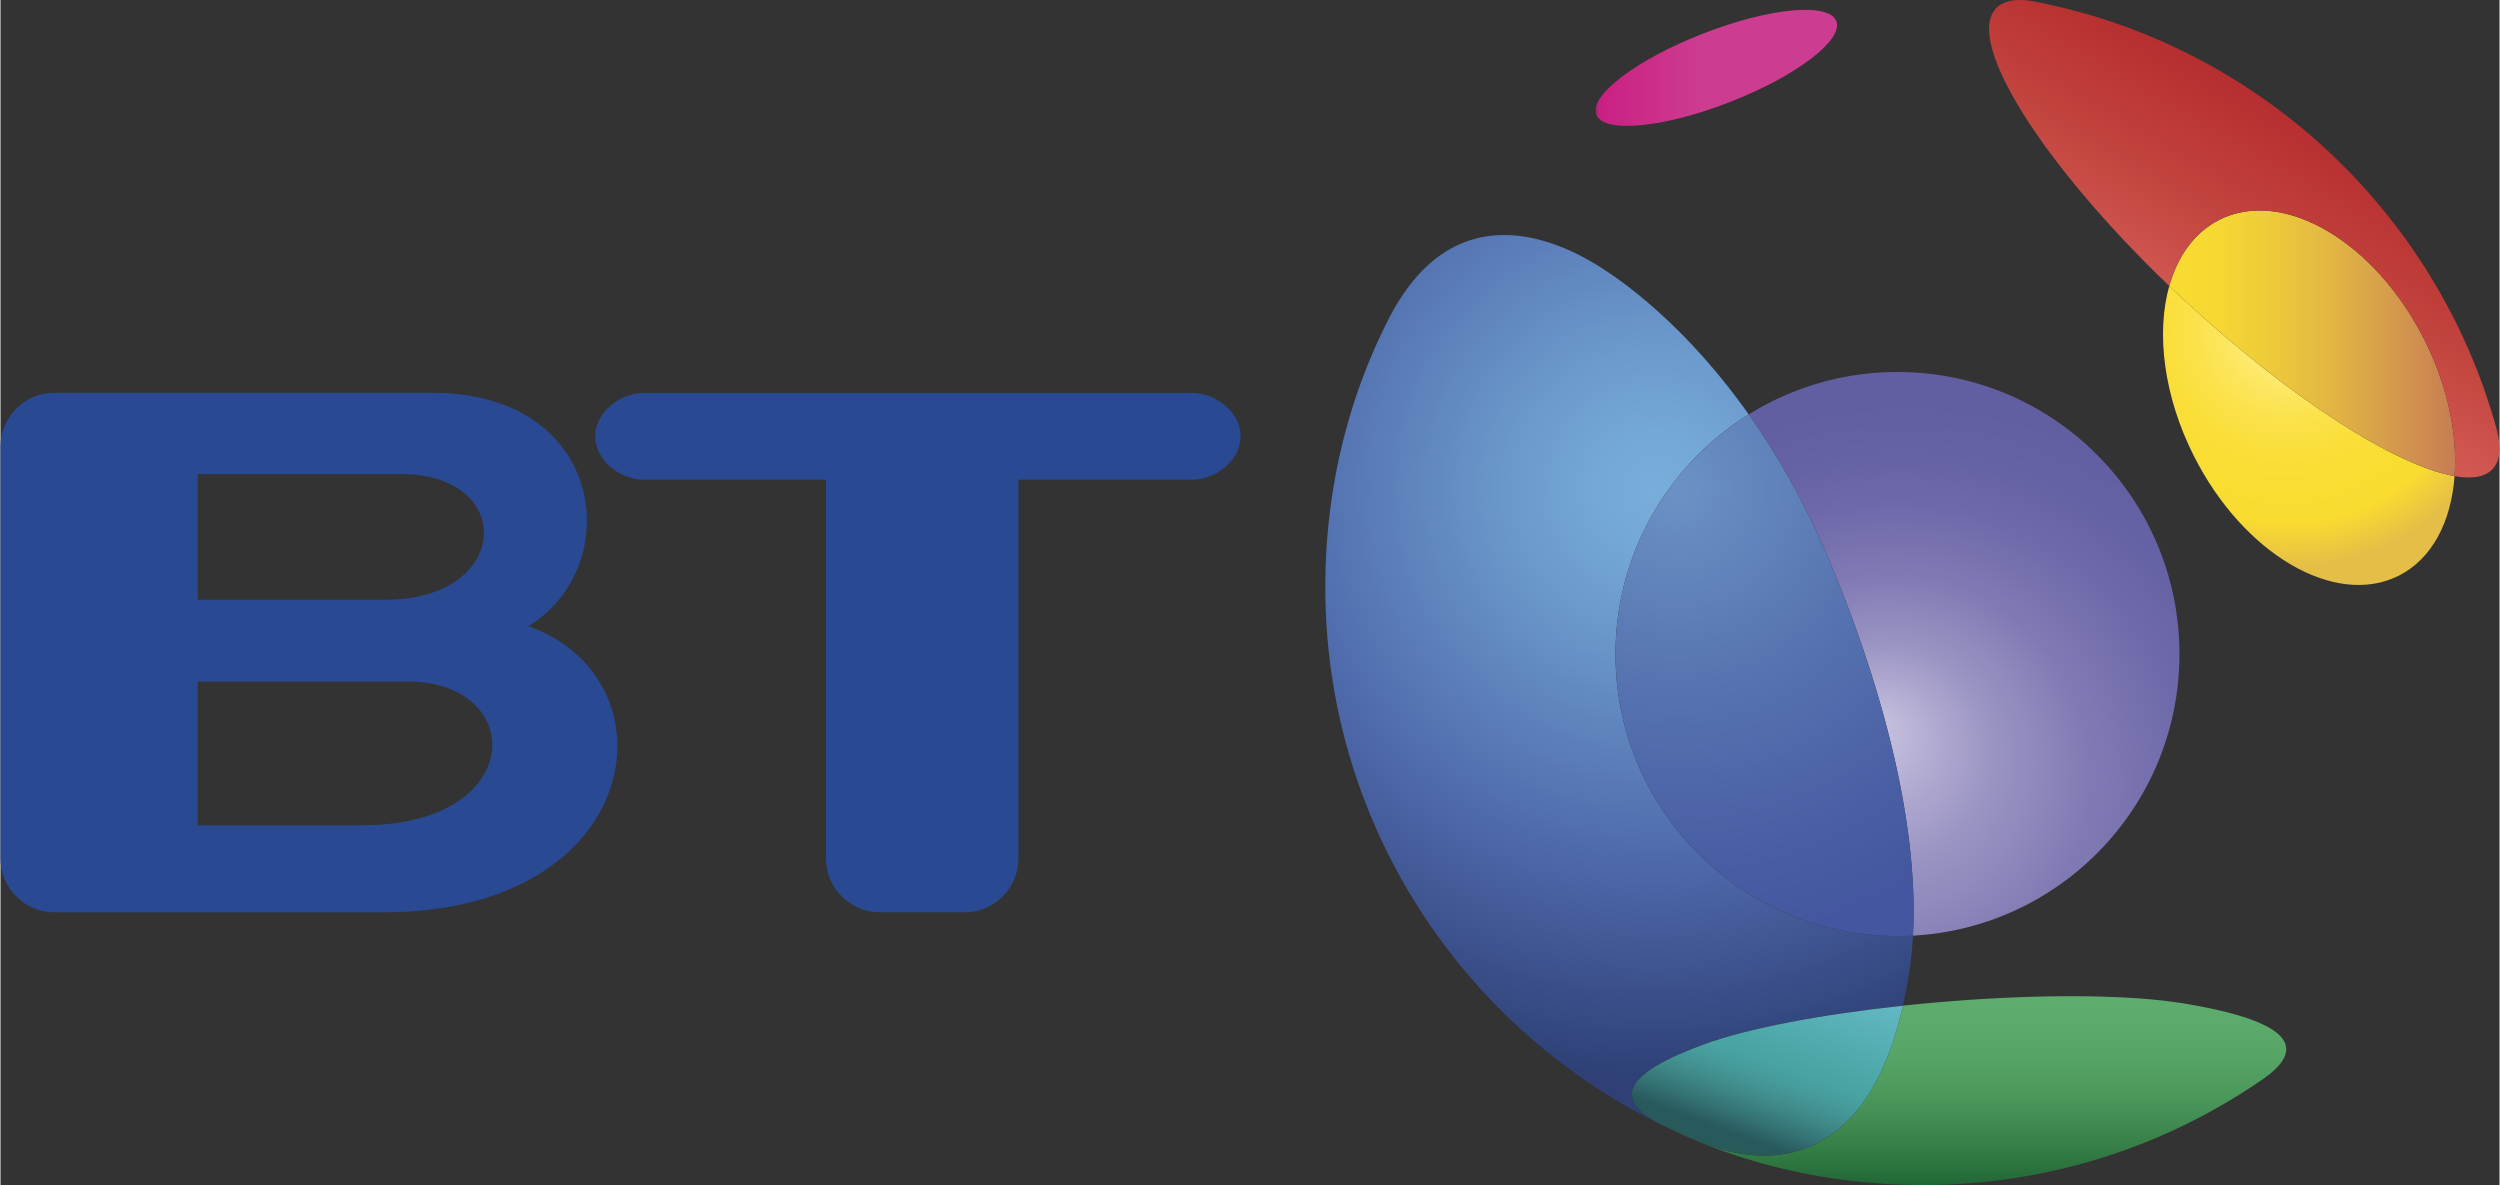
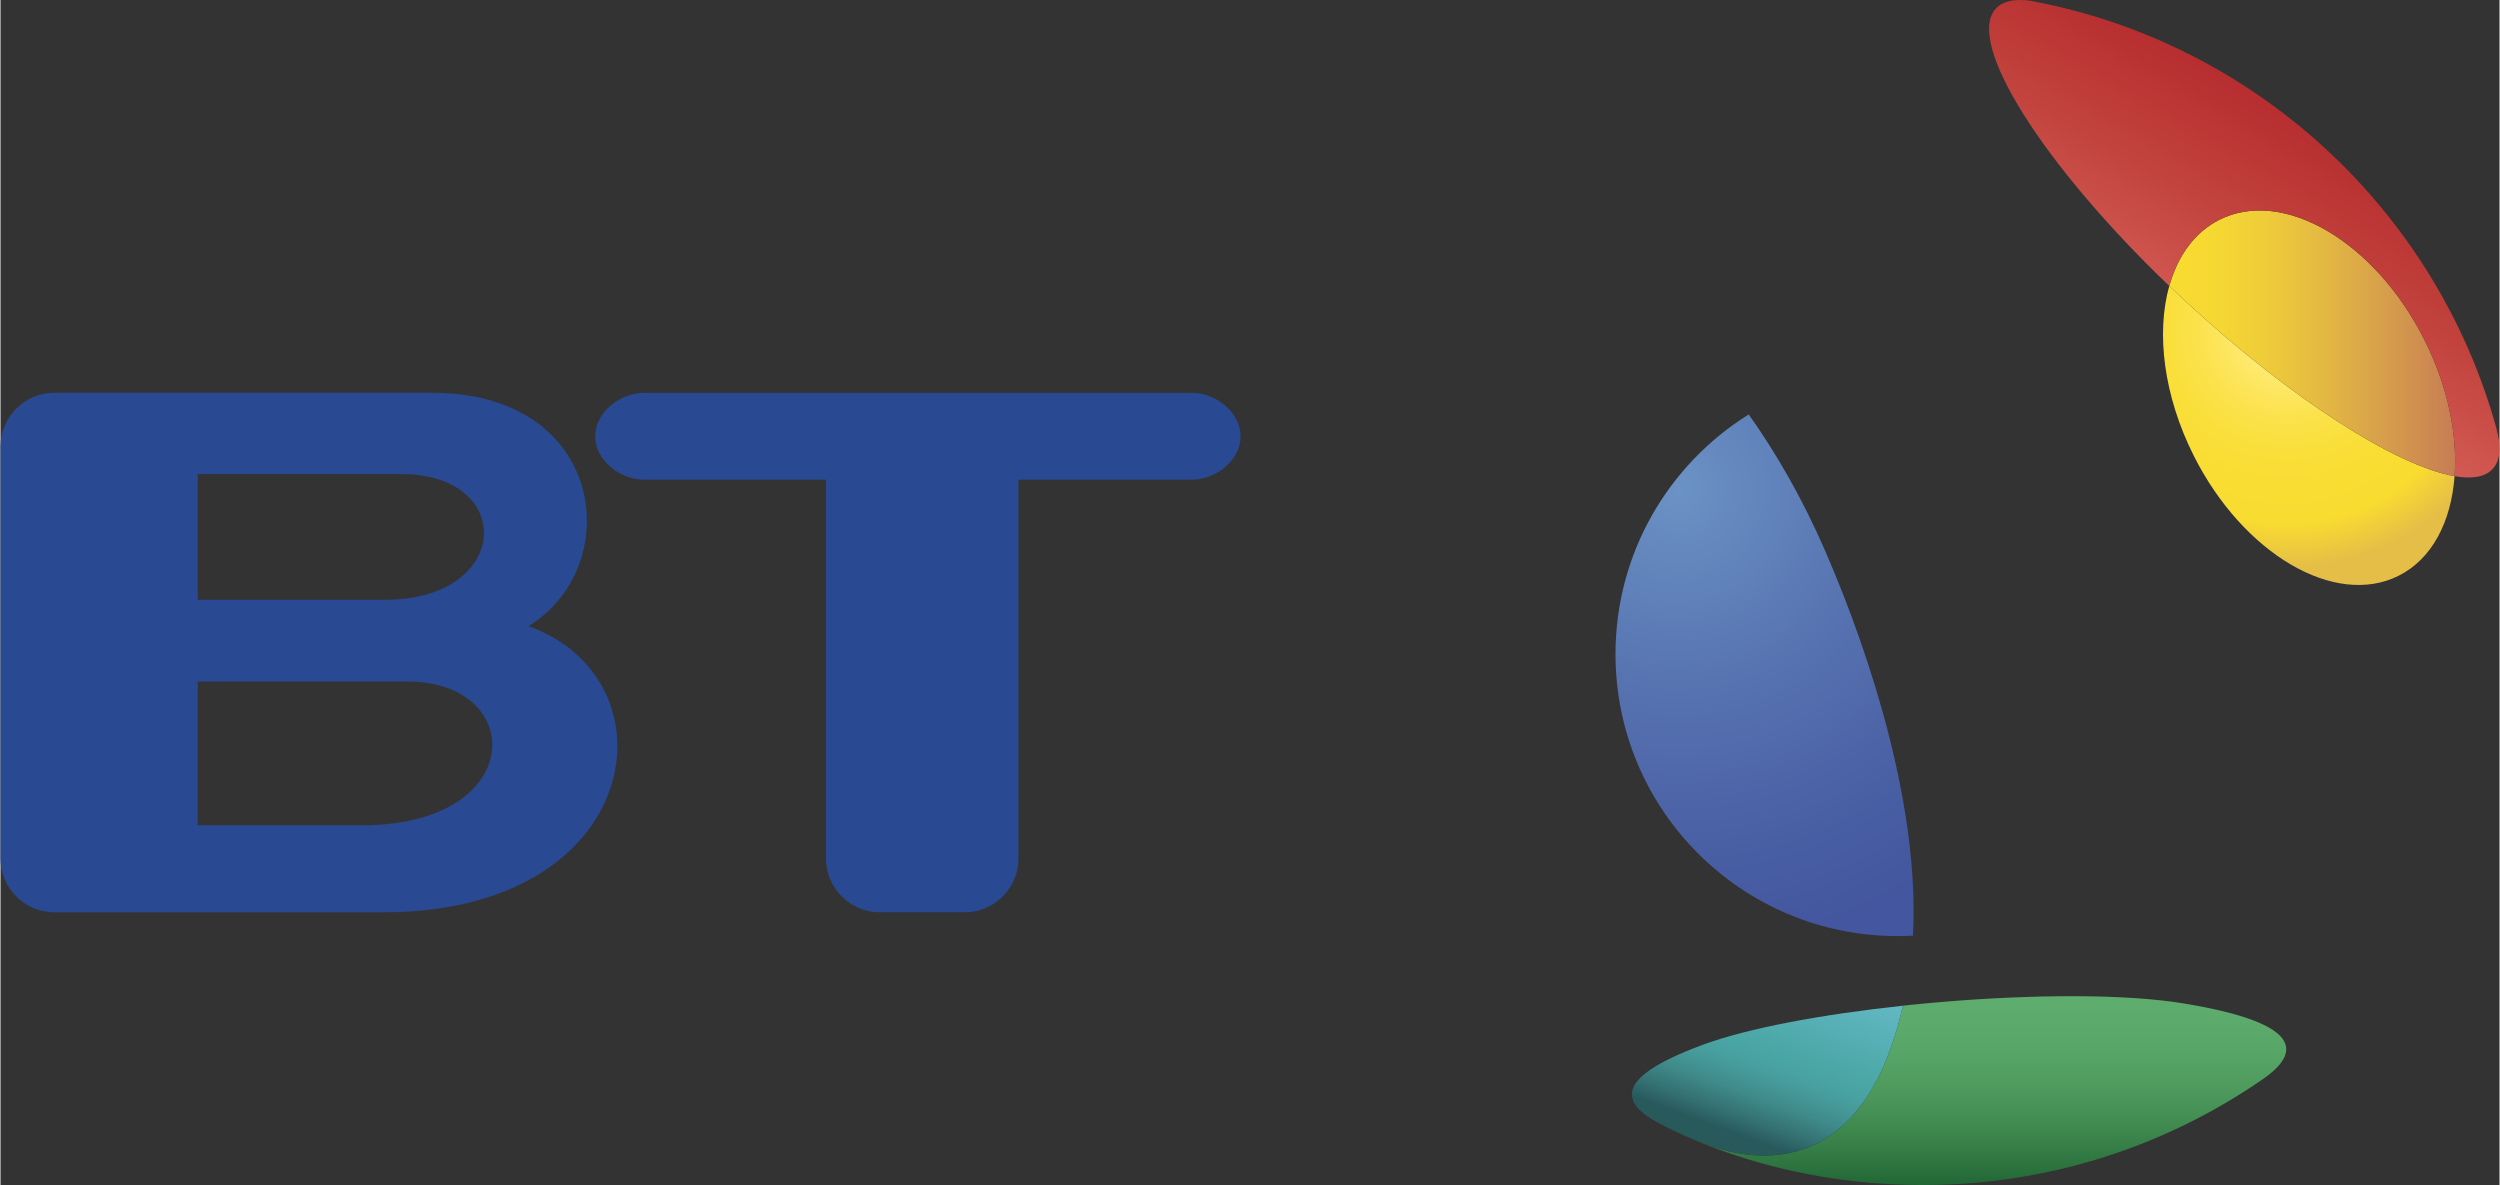
<svg xmlns="http://www.w3.org/2000/svg" width="2500" height="1185" viewBox="0 0 598.151 283.637">
  <rect x="0" y="0" width="598.151" height="283.637" fill="#333333" stroke="none" />
  <linearGradient id="a" gradientUnits="userSpaceOnUse" x1="-1665.634" y1="-4725.704" x2="-1171.748" y2="-4725.704" gradientTransform="translate(576.643 569.626) scale(.117)">
    <stop offset="0" stop-color="#7d265b" />
    <stop offset=".001" stop-color="#882861" />
    <stop offset=".004" stop-color="#9a296c" />
    <stop offset=".007" stop-color="#aa2875" />
    <stop offset=".011" stop-color="#b7267b" />
    <stop offset=".015" stop-color="#c12380" />
    <stop offset=".022" stop-color="#c82183" />
    <stop offset=".039" stop-color="#cb2184" />
    <stop offset=".438" stop-color="#cc3c90" />
  </linearGradient>
-   <path d="M439.419 5.049c1.766 4.539-9.675 13.236-25.56 19.399-15.836 6.193-30.145 7.529-31.914 2.992-1.768-4.539 9.674-13.209 25.559-19.399C423.34 1.852 437.65.514 439.419 5.049z" fill="url(#a)" />
  <radialGradient id="b" cx="-1459.843" cy="-4127.58" r="307.159" gradientTransform="translate(817.299 842.727) scale(.185)" gradientUnits="userSpaceOnUse">
    <stop offset="0" stop-color="#fff79d" />
    <stop offset=".115" stop-color="#feed80" />
    <stop offset=".242" stop-color="#fde764" />
    <stop offset=".373" stop-color="#fbe24c" />
    <stop offset=".509" stop-color="#fadf3b" />
    <stop offset=".65" stop-color="#fadd32" />
    <stop offset=".809" stop-color="#f9dc30" />
    <stop offset="1" stop-color="#e4be47" />
  </radialGradient>
  <path d="M587.399 113.964c-.811 10.917-5.365 19.803-13.365 23.833-15.24 7.674-37.203-5.186-49.057-28.7-7.234-14.371-9.031-29.396-5.869-40.645l-.006.006c1.305 1.227 2.631 2.475 3.977 3.723 25.225 23.381 50.471 39.387 64.316 41.791l.004-.008z" fill="url(#b)" />
  <linearGradient id="c" gradientUnits="userSpaceOnUse" x1="-493.026" y1="-4162.665" x2="91.331" y2="-4162.665" gradientTransform="translate(576.643 569.626) scale(.117)">
    <stop offset="0" stop-color="#f9dc30" />
    <stop offset=".154" stop-color="#f6d832" />
    <stop offset=".338" stop-color="#efcc39" />
    <stop offset=".539" stop-color="#e4b942" />
    <stop offset=".751" stop-color="#d79f4b" />
    <stop offset=".971" stop-color="#c98153" />
    <stop offset="1" stop-color="#c77d53" />
  </linearGradient>
  <path d="M587.395 113.972c-13.846-2.404-39.092-18.41-64.316-41.791-1.346-1.248-2.672-2.496-3.977-3.723l.006-.006c2.021-7.193 6.062-12.859 12-15.848 15.24-7.676 37.201 5.184 49.057 28.702 5.631 11.178 7.967 22.76 7.234 32.658l-.004.008z" fill="url(#c)" />
  <linearGradient id="d" gradientUnits="userSpaceOnUse" x1="-443.726" y1="-4193.336" x2="-154.959" y2="-4693.495" gradientTransform="translate(576.643 569.626) scale(.117)">
    <stop offset=".006" stop-color="#d35b54" />
    <stop offset=".422" stop-color="#c2433d" />
    <stop offset=".792" stop-color="#b83031" />
    <stop offset="1" stop-color="#b4282e" />
  </linearGradient>
  <path d="M587.399 113.964c.732-9.898-1.604-21.48-7.234-32.658-11.855-23.518-33.816-36.377-49.057-28.702-5.938 2.988-9.979 8.654-12 15.848v.014l-.006-.008C488.658 39.22 470.216 10.01 477.609 2.034c1.654-1.783 4.469-2.361 8.197-1.861l.006.002c53.87 9.934 97.188 50.153 111.612 102.38l-.004.004c1.186 4.344.957 7.688-.904 9.691-1.785 1.936-4.93 2.449-9.121 1.723l.004-.009z" fill="url(#d)" />
  <radialGradient id="e" cx="456.15" cy="198.561" r="102.348" fx="448.555" fy="174.257" gradientUnits="userSpaceOnUse">
    <stop offset="0" stop-color="#c9c4e0" />
    <stop offset=".027" stop-color="#c4bedd" />
    <stop offset=".254" stop-color="#9b95c4" />
    <stop offset=".471" stop-color="#807ab4" />
    <stop offset=".674" stop-color="#6f6aaa" />
    <stop offset=".856" stop-color="#6461a4" />
    <stop offset="1" stop-color="#615ea2" />
    <stop offset="1" stop-color="#615ea2" />
    <stop offset="1" stop-color="#615ea2" />
  </radialGradient>
-   <path d="M457.754 223.951c35.581-1.923 63.79-31.377 63.79-67.388 0-37.302-30.189-67.518-67.493-67.518a67.203 67.203 0 0 0-35.604 10.151c6.455 9.099 12.821 19.983 18.427 32.945 11.244 26 22.512 61.897 20.88 91.81z" fill="url(#e)" />
  <radialGradient id="f" cx="395.923" cy="116.881" r="153.76" gradientUnits="userSpaceOnUse">
    <stop offset="0" stop-color="#78aeda" />
    <stop offset=".089" stop-color="#74a8d6" />
    <stop offset=".234" stop-color="#6a98cb" />
    <stop offset=".417" stop-color="#5c7fba" />
    <stop offset=".596" stop-color="#4d67a9" />
    <stop offset=".916" stop-color="#2e4076" />
  </radialGradient>
-   <path d="M407.448 250.079c10.766-3.991 28.712-7.303 47.904-9.358.518-2.281.988-4.689 1.401-7.248a90.93 90.93 0 0 0 1.001-9.521c-1.227.066-2.46.105-3.703.105-37.302 0-67.492-30.239-67.492-67.493 0-24.232 12.768-45.449 31.888-57.366-14.643-20.711-29.799-31.983-37.532-36.482-13.627-7.928-34.931-13.371-48.737 13.794-9.769 19.202-15.074 41.007-15.074 63.993 0 56.771 33.074 105.854 81.04 128.988-9.848-4.905-13.444-11.016 9.304-19.412z" fill="url(#f)" />
  <radialGradient id="g" cx="401.507" cy="117.29" r="110.222" gradientUnits="userSpaceOnUse">
    <stop offset="0" stop-color="#6b92c5" />
    <stop offset=".445" stop-color="#5672b0" />
    <stop offset=".81" stop-color="#485ea3" />
    <stop offset="1" stop-color="#43569f" />
  </radialGradient>
  <path d="M386.559 156.563c0 37.254 30.19 67.493 67.492 67.493 1.243 0 2.477-.039 3.703-.105 1.632-29.913-9.637-65.811-20.881-91.809-5.605-12.962-11.972-23.846-18.427-32.945-19.119 11.918-31.887 33.134-31.887 57.366z" fill="url(#g)" />
  <linearGradient id="h" gradientUnits="userSpaceOnUse" x1="472.719" y1="284.197" x2="472.719" y2="235.183">
    <stop offset="0" stop-color="#206635" />
    <stop offset=".118" stop-color="#2e7540" />
    <stop offset=".289" stop-color="#3f894f" />
    <stop offset=".464" stop-color="#4d995c" />
    <stop offset=".639" stop-color="#56a466" />
    <stop offset=".817" stop-color="#5cab6d" />
    <stop offset="1" stop-color="#5fae70" />
  </linearGradient>
  <path d="M522.83 240.227c-16.252-2.71-42.888-2.14-67.478.494-9.125 40.223-33.706 38.5-47.762 32.917a135.566 135.566 0 0 1-9.23-4.038c.072.036-.074-.036 0 0 18.604 9.169 39.682 14.037 61.854 14.037 30.209 0 58.184-9.355 81.284-25.327 8.912-6.162 10.129-13.296-18.668-18.083z" fill="url(#h)" />
  <linearGradient id="i" gradientUnits="userSpaceOnUse" x1="413.94" y1="276.709" x2="430.668" y2="230.75">
    <stop offset=".107" stop-color="#28595b" />
    <stop offset=".109" stop-color="#28595c" />
    <stop offset=".211" stop-color="#357375" />
    <stop offset=".309" stop-color="#3f8989" />
    <stop offset=".4" stop-color="#459898" />
    <stop offset=".482" stop-color="#48a2a1" />
    <stop offset=".545" stop-color="#49a6a4" />
    <stop offset="1" stop-color="#64b9c5" />
  </linearGradient>
  <path d="M455.352 240.721c-19.192 2.056-37.139 5.367-47.904 9.358-22.748 8.396-19.151 14.507-9.305 19.411 3.09 1.49 6.238 2.878 9.447 4.147 14.056 5.584 38.637 7.306 47.762-32.916z" fill="url(#i)" />
  <g>
    <g fill="#294993">
      <path d="M126.359 149.867c23.275-14.142 18.81-55.85-23.04-55.85h-90.48C5.824 94.017 0 99.792 0 106.816v98.729c0 7.014 5.824 12.82 12.839 12.82H91.64c62.663 0 70.488-55.756 34.719-68.498zm-79.146-36.399h48.634c27.73 0 26.364 30.085-3.69 30.085H47.213v-30.085zm39.243 84.075H47.213v-34.42h50.264c28.461.012 28.732 34.42-11.021 34.42z" />
      <path d="M285.215 94.037H153.998c-5.724 0-11.652 4.66-11.652 10.402 0 5.727 5.928 10.375 11.652 10.375h43.583v90.731c0 6.98 5.822 12.82 12.843 12.82h20.397c7.063 0 12.831-5.84 12.831-12.82v-90.731h41.563c5.698 0 11.605-4.648 11.605-10.375.001-5.742-5.907-10.402-11.605-10.402z" />
    </g>
  </g>
</svg>